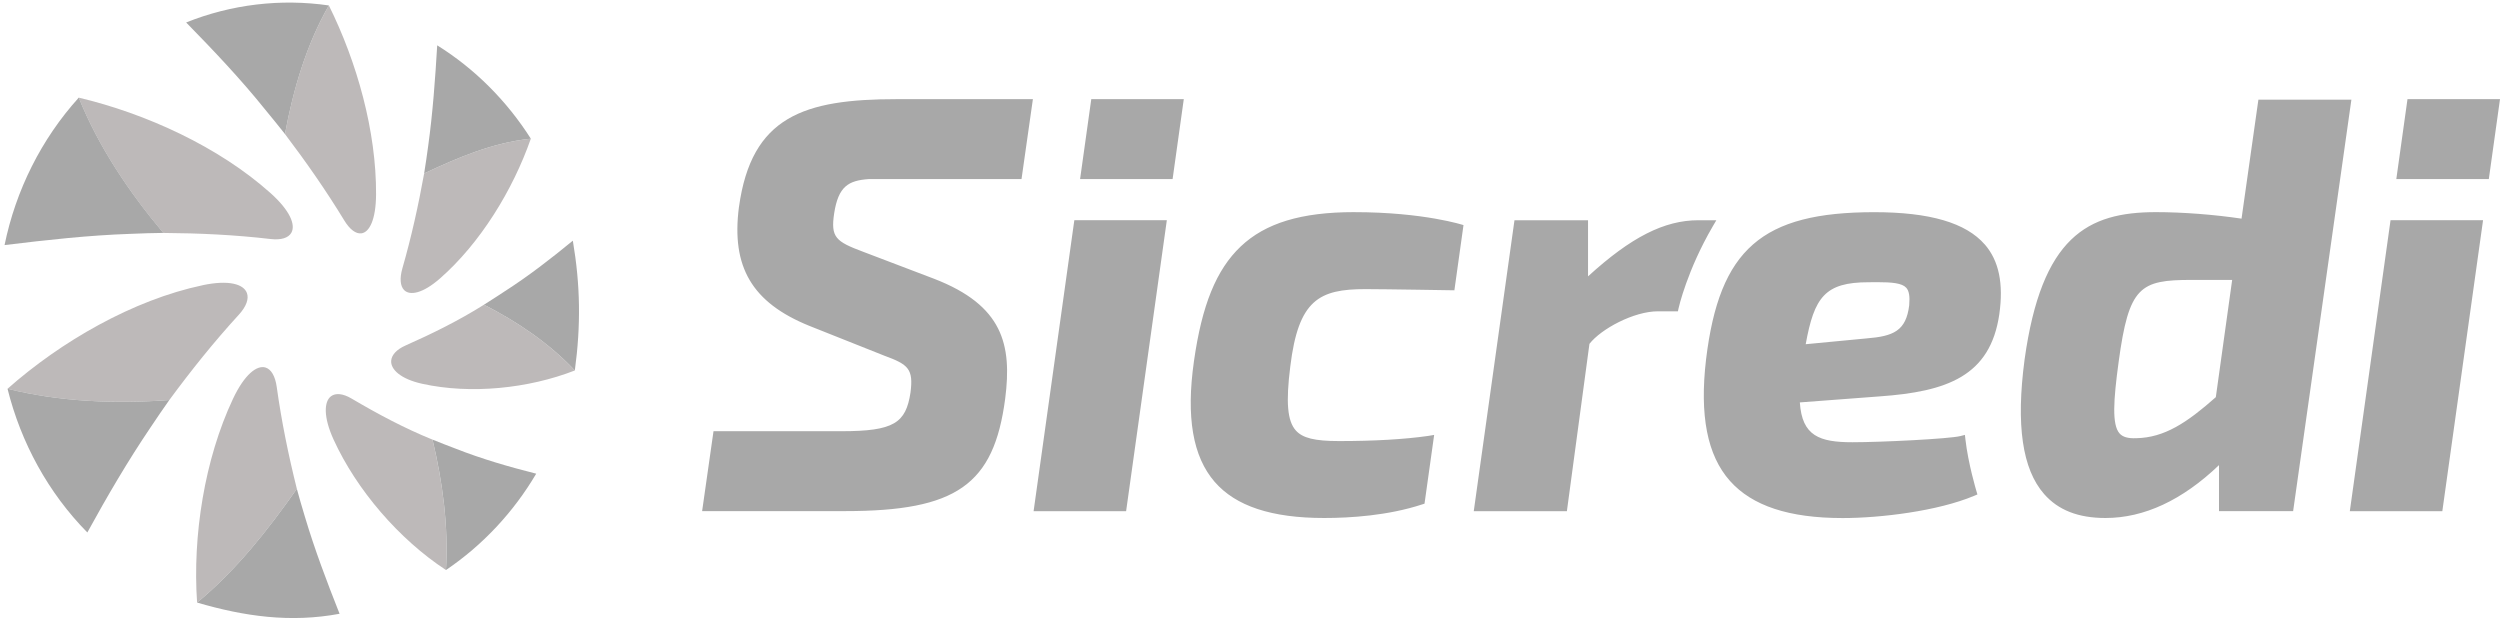
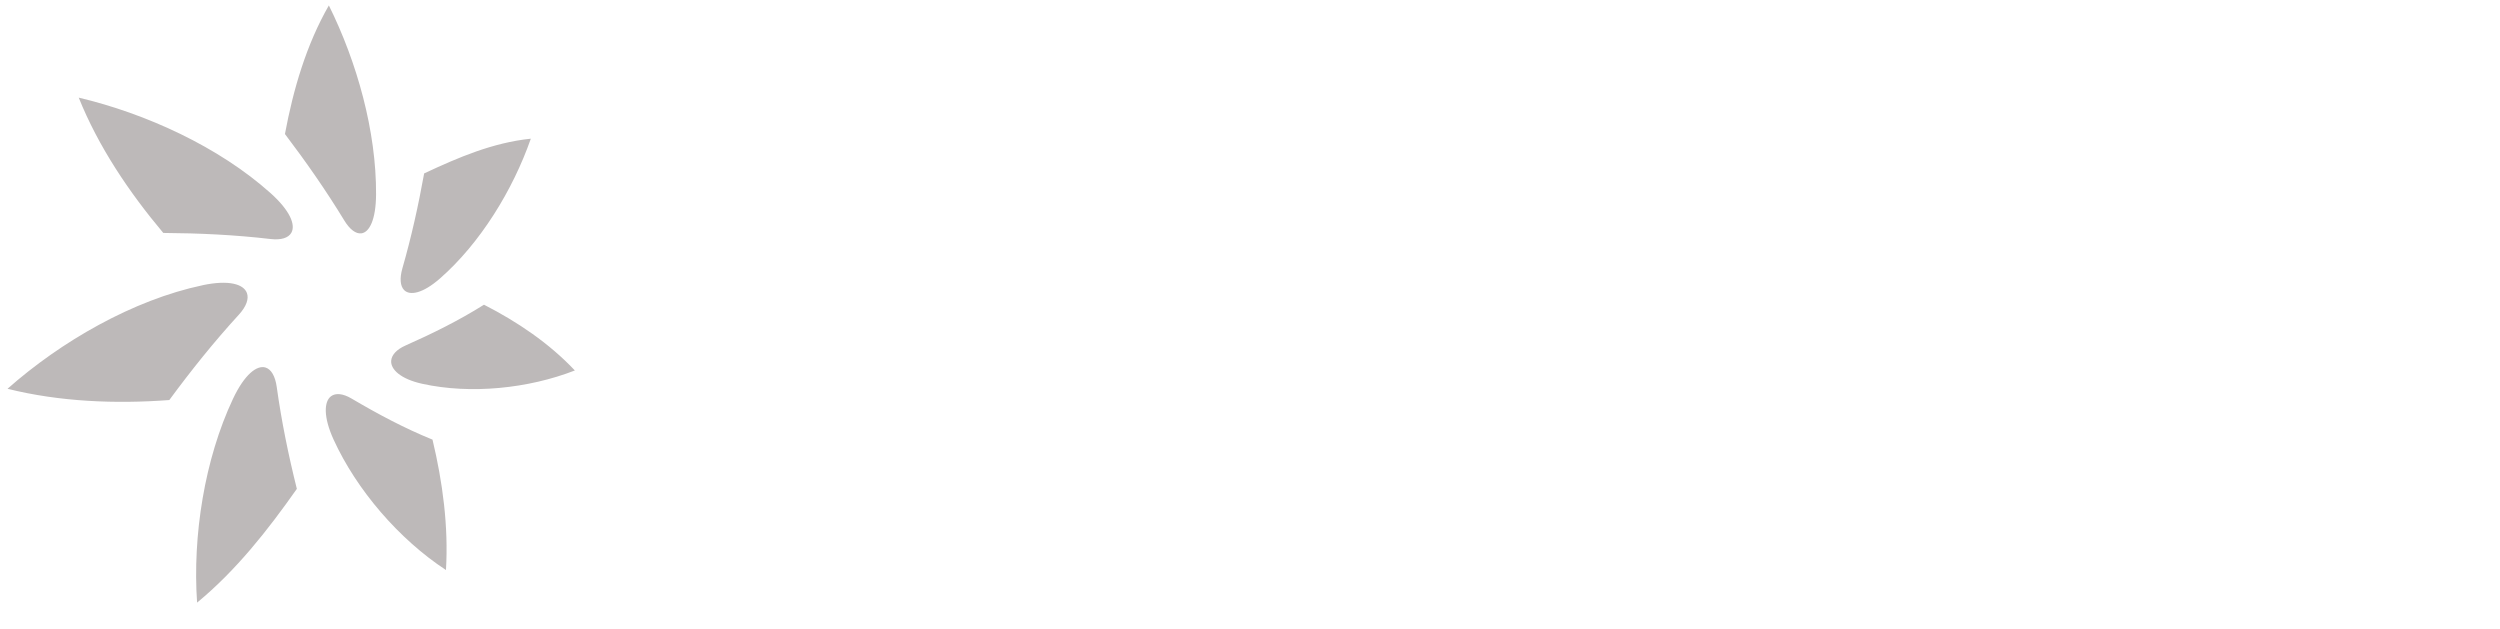
<svg xmlns="http://www.w3.org/2000/svg" width="171" height="43" viewBox="0 0 171 43" fill="none">
  <g id="Sicredi">
    <path id="Vector" d="M25.723 13.301C25.713 15.027 25.266 15.897 24.711 15.962C24.347 16.005 23.927 15.704 23.548 15.078C22.302 13.031 20.939 11.08 19.489 9.165C19.489 9.162 19.491 9.157 19.493 9.153C20.054 6.132 20.954 3.051 22.494 0.371C24.419 4.249 25.747 8.986 25.723 13.301ZM18.498 13.2C19.858 14.419 20.23 15.392 19.926 15.923C19.728 16.271 19.232 16.435 18.503 16.349C16.064 16.063 13.631 15.95 11.17 15.933C11.168 15.93 11.165 15.926 11.161 15.923C8.838 13.158 6.735 10.043 5.385 6.678C9.99 7.769 14.975 10.048 18.498 13.202M13.853 19.509C15.671 19.125 16.665 19.441 16.888 20.041C17.035 20.436 16.852 20.962 16.338 21.525C14.637 23.382 13.076 25.333 11.58 27.364H11.566C7.901 27.636 4.09 27.484 0.514 26.593C4.158 23.365 9.096 20.514 13.855 19.511M15.932 27.289C16.728 25.598 17.576 24.961 18.16 25.138C18.544 25.255 18.825 25.719 18.928 26.465C19.256 28.819 19.728 31.128 20.305 33.439C20.304 33.443 20.3 33.446 20.297 33.449C18.303 36.279 16.164 39.004 13.481 41.219C13.164 36.646 13.993 31.415 15.932 27.289ZM22.816 30.064C22.11 28.516 22.162 27.467 22.64 27.105C22.954 26.867 23.456 26.912 24.04 27.257C25.822 28.308 27.659 29.291 29.584 30.071C29.584 30.075 29.584 30.08 29.586 30.083C30.279 32.977 30.682 36.013 30.504 38.99C27.299 36.891 24.39 33.511 22.816 30.064ZM28.879 26.251C27.413 25.927 26.711 25.27 26.757 24.672C26.787 24.28 27.128 23.903 27.729 23.636C29.572 22.819 31.392 21.919 33.105 20.842C33.109 20.844 33.112 20.846 33.114 20.847C35.384 22.006 37.566 23.478 39.32 25.34C36.13 26.582 32.182 26.982 28.879 26.251ZM30.081 19.058C28.92 20.074 28.026 20.245 27.635 19.833C27.379 19.564 27.328 19.041 27.52 18.365C28.137 16.223 28.615 14.059 29.012 11.86C29.016 11.86 29.019 11.859 29.023 11.857C31.363 10.761 33.711 9.757 36.309 9.486C35.082 12.992 32.858 16.631 30.081 19.06" fill="#BDB9B9" />
-     <path id="Vector_2" d="M22.494 0.373C20.956 3.051 20.056 6.132 19.494 9.153C19.494 9.157 19.493 9.162 19.491 9.165C19.105 8.663 18.593 8.059 18.149 7.508C16.47 5.415 14.613 3.459 12.733 1.537C15.818 0.299 19.204 -0.107 22.494 0.373ZM0.311 16.764C3.185 16.413 6.073 16.092 8.934 15.995C9.673 15.969 10.511 15.931 11.173 15.931C11.17 15.928 11.168 15.923 11.165 15.921C8.842 13.156 6.739 10.041 5.389 6.678C2.825 9.51 1.075 13.026 0.311 16.766M5.974 36.421C7.326 33.956 8.751 31.517 10.31 29.216C10.723 28.605 11.189 27.904 11.58 27.363C11.575 27.363 11.571 27.363 11.566 27.363C7.903 27.634 4.091 27.484 0.515 26.591C1.43 30.278 3.304 33.711 5.974 36.421ZM23.227 41.982C22.357 39.789 21.522 37.582 20.858 35.354C20.674 34.736 20.457 34.018 20.305 33.436C20.304 33.439 20.3 33.443 20.299 33.446C18.305 36.274 16.166 38.999 13.483 41.216C16.723 42.165 19.868 42.61 23.227 41.982ZM36.676 32.4C34.807 31.927 32.945 31.389 31.158 30.684C30.649 30.483 30.057 30.271 29.586 30.07C29.586 30.073 29.586 30.078 29.587 30.082C30.28 32.975 30.683 36.01 30.506 38.988C33.023 37.288 35.135 35.018 36.676 32.401M39.182 16.462C37.682 17.696 36.139 18.891 34.508 19.936C34.053 20.228 33.536 20.581 33.104 20.842C33.107 20.842 33.109 20.846 33.112 20.847C35.383 22.006 37.564 23.476 39.319 25.338C39.735 22.261 39.701 19.524 39.182 16.462ZM29.905 3.101C29.768 5.407 29.601 7.718 29.289 9.973C29.203 10.584 29.108 11.297 29.012 11.86C29.016 11.86 29.019 11.857 29.023 11.857C31.363 10.761 33.711 9.757 36.309 9.486C34.678 6.917 32.491 4.712 29.907 3.102" fill="#A8A8A8" />
-     <path id="Vector_3" d="M160.835 6.818L156.85 34.96H151.78V31.814C149.267 34.216 146.658 35.431 144.014 35.431C142.156 35.431 140.784 34.895 139.818 33.793C138.326 32.091 137.887 29.083 138.48 24.601C139.647 16.198 142.783 14.51 147.465 14.51C149.317 14.51 151.435 14.677 153.321 14.955L154.474 6.818H160.835ZM149.899 19.146C146.367 19.146 145.613 19.595 144.915 24.753C144.556 27.397 144.452 29.046 144.976 29.645C145.193 29.894 145.56 29.997 146.12 29.973C148.049 29.935 149.583 28.916 151.562 27.166L152.68 19.146H149.897H149.899ZM92.613 14.51C89.015 14.51 86.552 15.257 84.862 16.862C83.193 18.448 82.208 20.87 81.665 24.715C81.122 28.537 81.587 31.234 83.084 32.96C84.528 34.622 86.977 35.431 90.572 35.431C92.338 35.431 94.936 35.271 97.273 34.503L97.437 34.45L98.096 29.749L97.674 29.819C96.049 30.051 94.001 30.169 91.591 30.169C89.923 30.169 89.094 29.964 88.629 29.438C88.056 28.788 87.947 27.52 88.256 25.064C88.81 20.509 90.225 19.776 93.397 19.776C94.682 19.776 99.48 19.857 99.48 19.857L100.103 15.397C100.103 15.397 97.415 14.511 92.612 14.511M135.761 16.722C136.727 17.836 137.051 19.398 136.752 21.5C136.134 25.736 133.163 26.788 128.569 27.113L123.109 27.525C123.256 29.821 124.452 30.249 126.705 30.249C128.648 30.249 133.328 30.02 134.093 29.826L134.4 29.747L134.436 30.063C134.626 31.726 135.179 33.562 135.184 33.581L135.255 33.82L135.025 33.917C132.541 34.96 128.626 35.435 126.038 35.435C122.37 35.435 119.847 34.603 118.326 32.891C116.776 31.147 116.242 28.424 116.696 24.569C117.608 17.049 120.509 14.513 128.196 14.513C131.995 14.513 134.469 15.237 135.759 16.724M127.66 23.148C129.513 23 130.374 22.638 130.59 20.88C130.643 20.267 130.58 19.893 130.384 19.68C130.095 19.364 129.411 19.301 128.404 19.301C128.218 19.301 128.018 19.303 127.808 19.306C124.83 19.306 124.094 20.322 123.51 23.544L127.661 23.148H127.66ZM117.399 15.064H116.172C113.842 15.064 111.562 16.218 108.622 18.903V15.064H103.59L100.805 34.965H107.175L108.718 23.519C109.52 22.496 111.751 21.293 113.41 21.293H114.769L114.817 21.074C114.822 21.049 115.397 18.49 117.154 15.481L117.398 15.064H117.399ZM50.543 14.163C50.011 18.27 51.446 20.697 55.345 22.283L60.493 24.331C62.128 24.929 62.488 25.234 62.278 26.851C61.961 28.936 61.148 29.495 57.55 29.495H48.804L48.025 34.96H57.804C65.422 34.96 67.981 33.164 68.754 27.274C69.23 23.556 68.587 20.888 63.908 19.074L59.042 17.222C57.156 16.517 56.809 16.235 57.058 14.585C57.347 12.745 58.025 12.347 59.436 12.248H69.872L70.65 6.782H61.336C54.996 6.782 51.398 7.959 50.545 14.161M70.698 34.964H77.026L79.811 15.063H73.484L70.698 34.964ZM80.206 12.248L80.971 6.782H74.643L73.878 12.248H80.206ZM160.728 34.964H167.055L169.841 15.063H163.513L160.728 34.964ZM170.235 12.248L171 6.782H164.672L163.908 12.248H170.235Z" fill="#A8A8A8" />
  </g>
</svg>